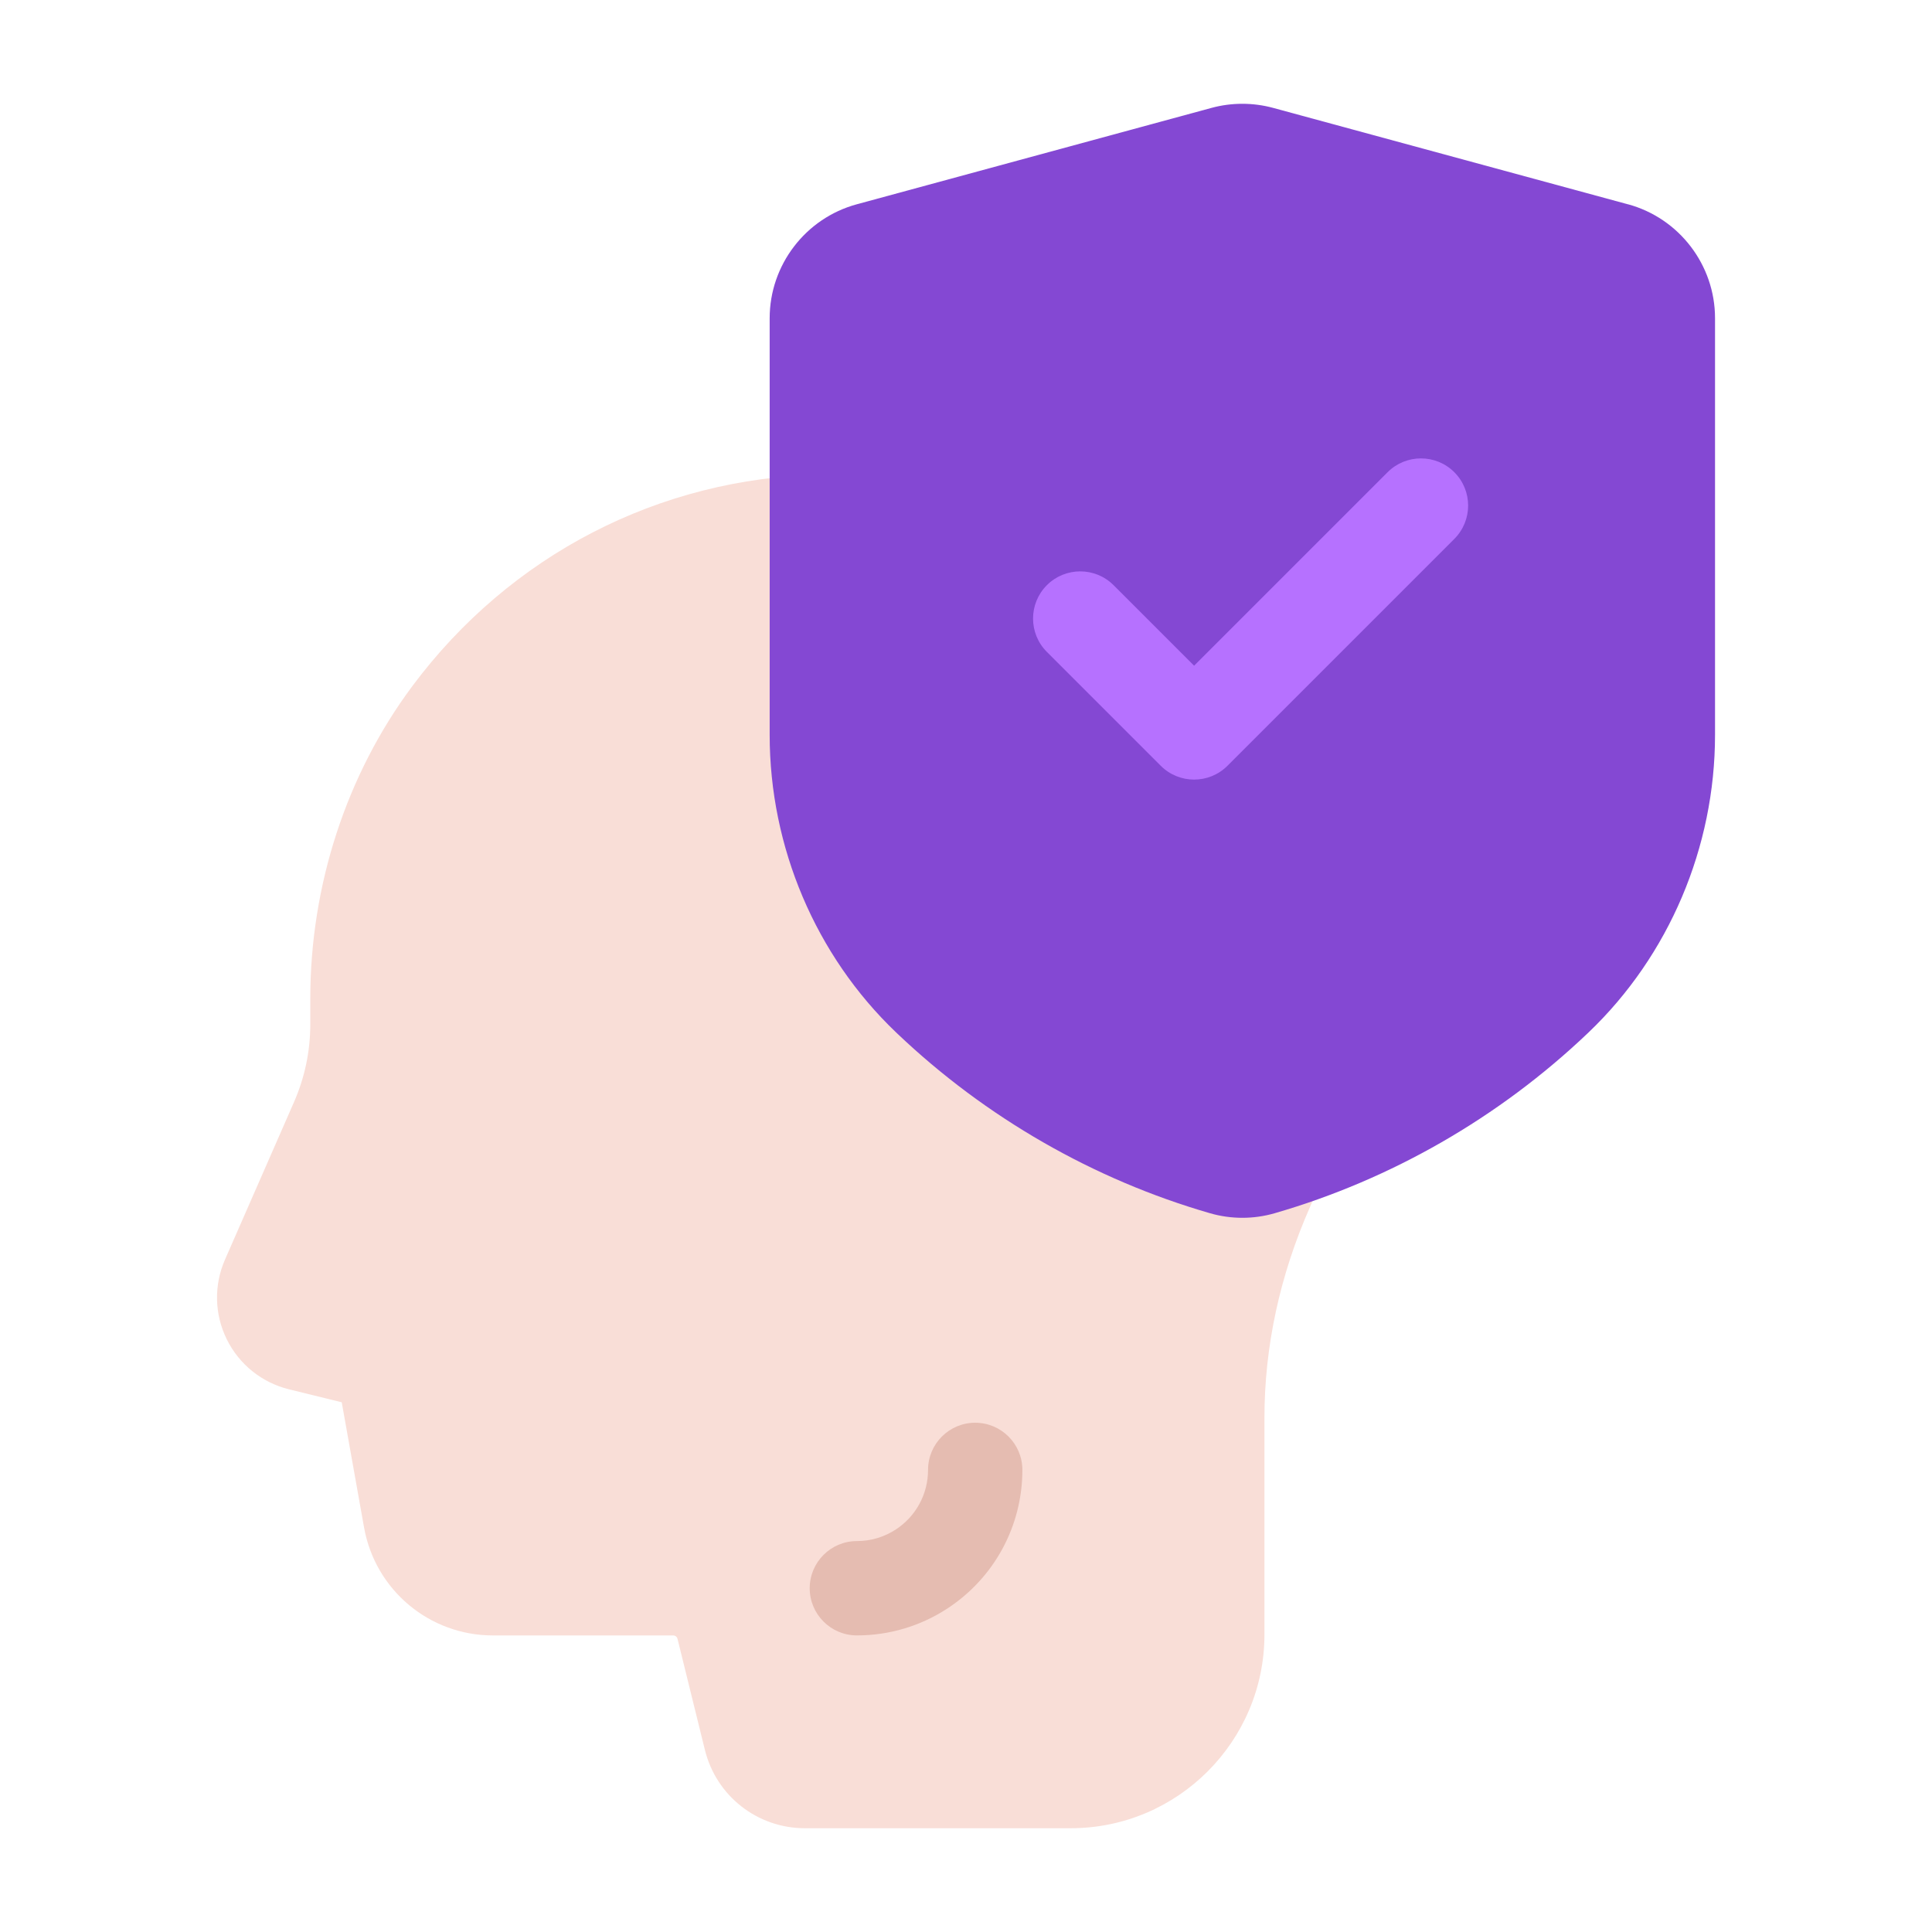
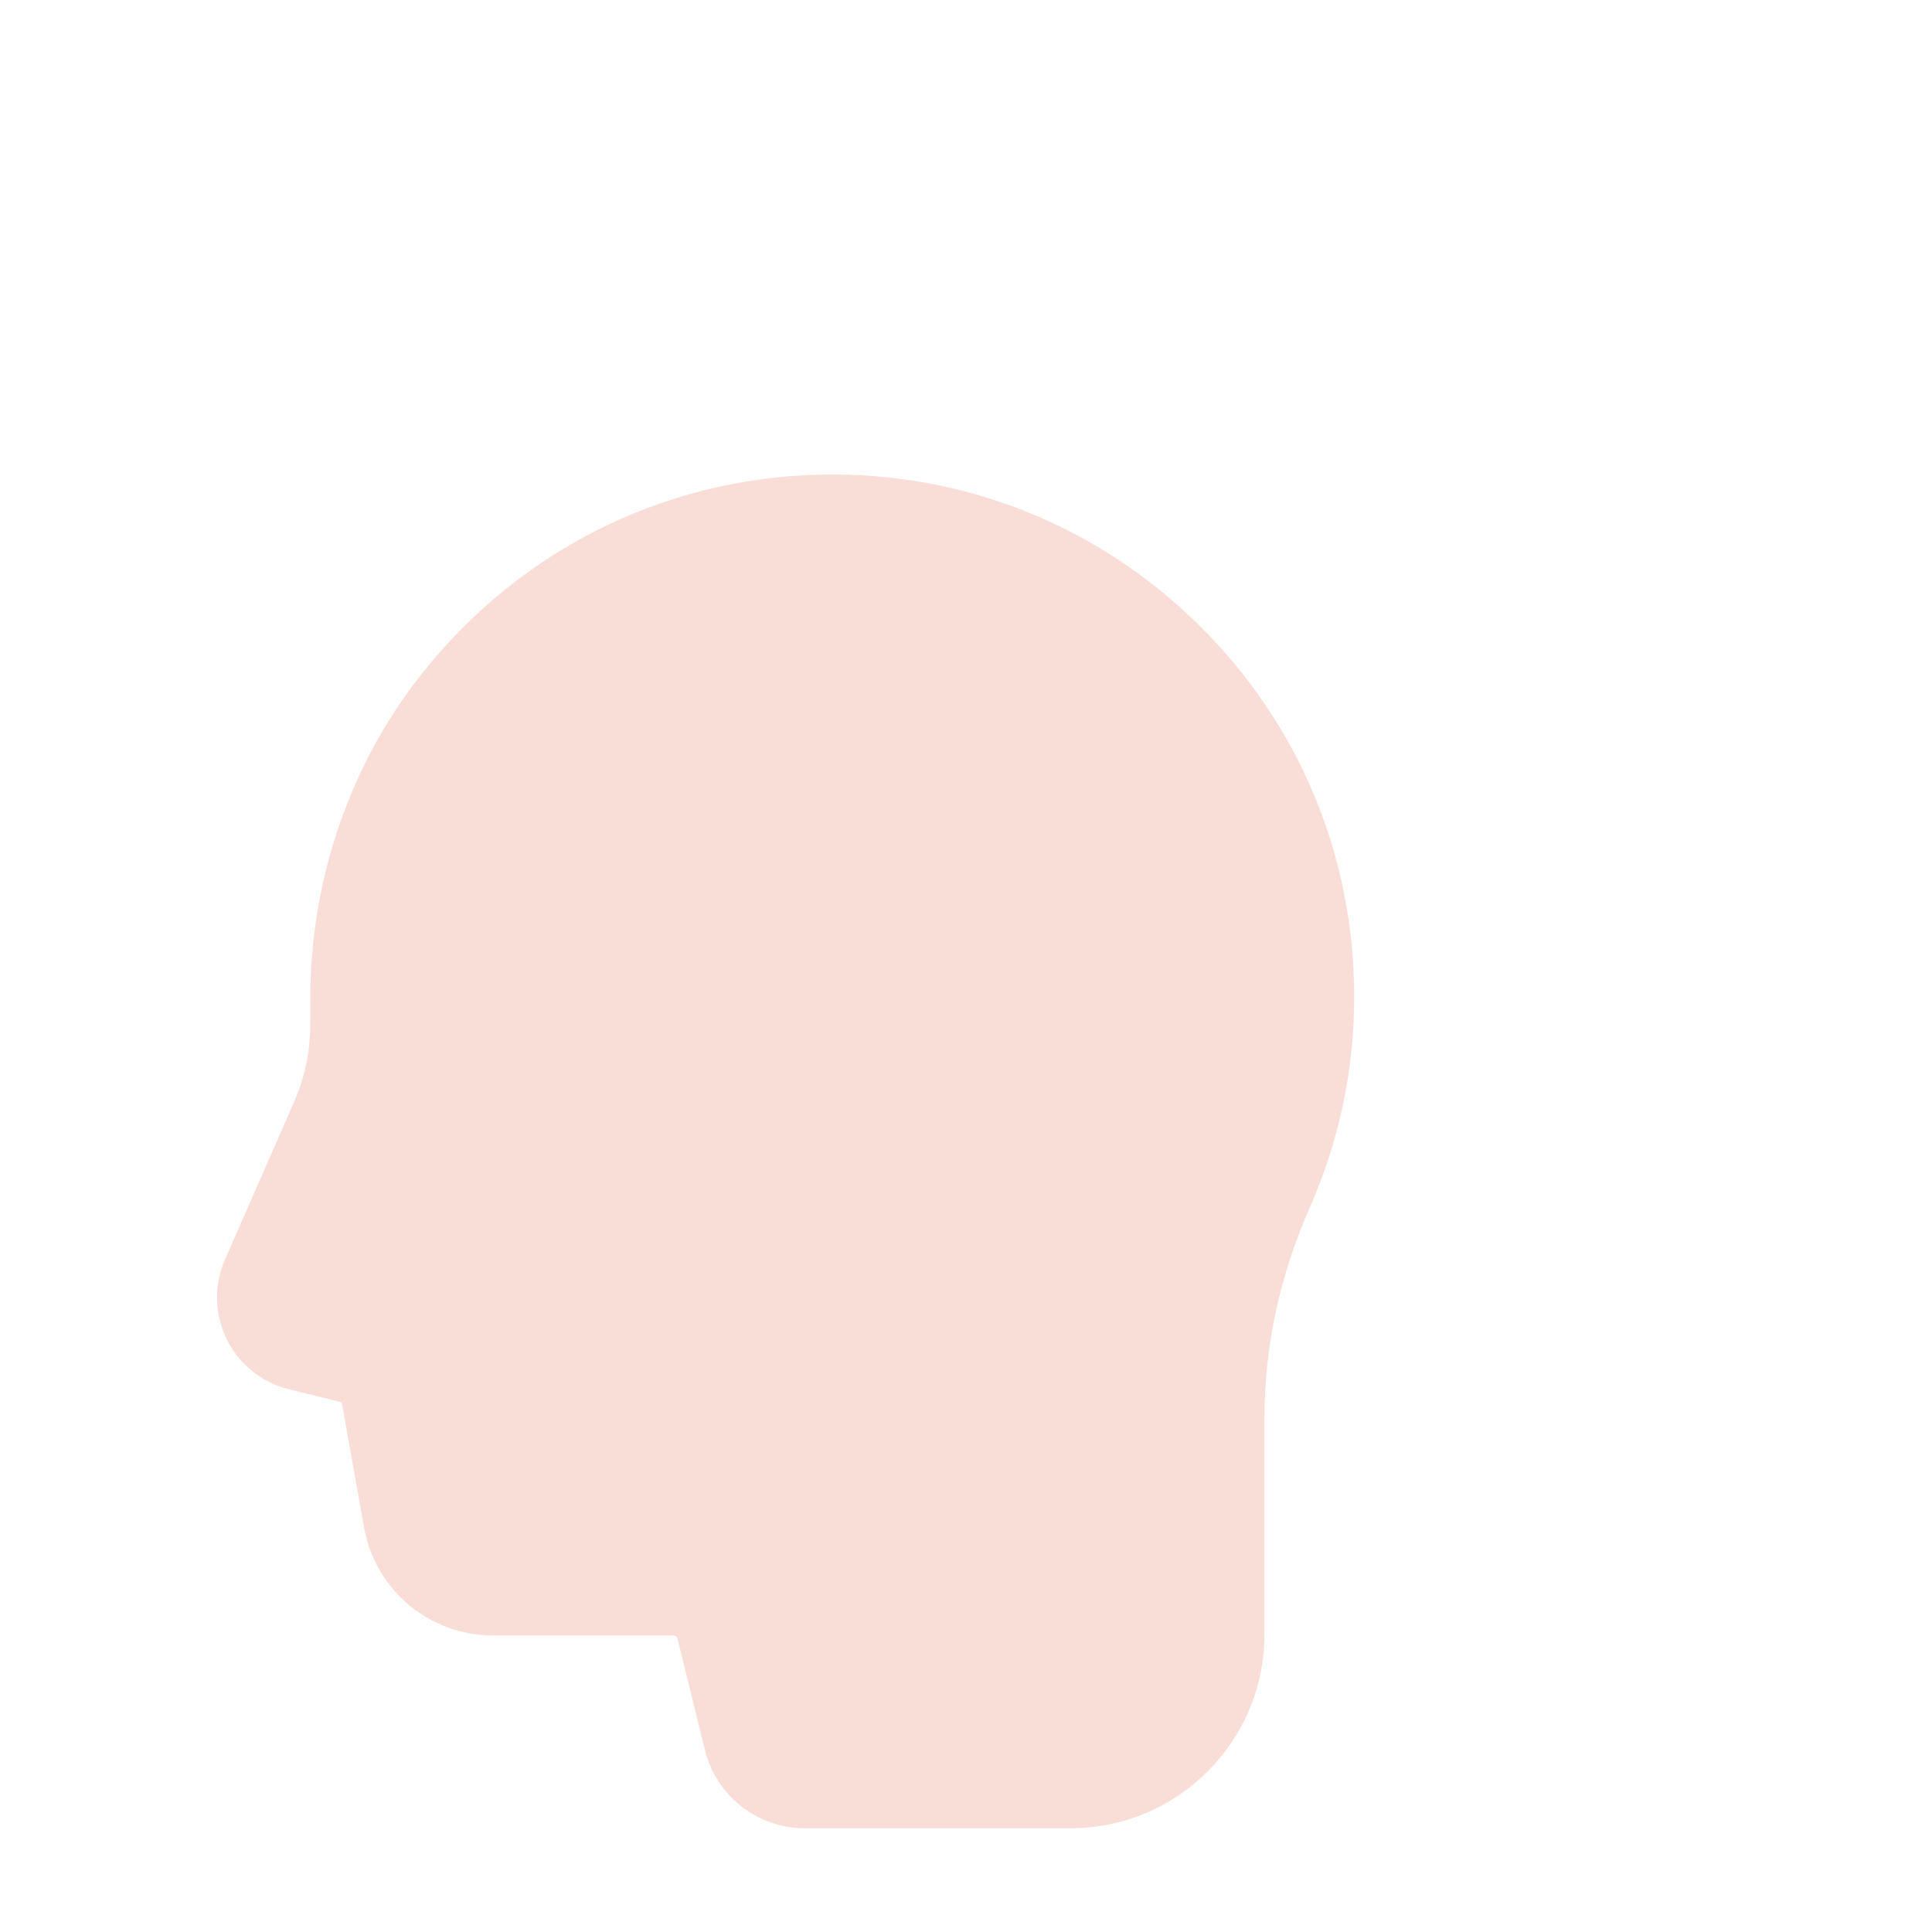
<svg xmlns="http://www.w3.org/2000/svg" viewBox="0 0 512 512" id="mind">
  <path fill="#f9ded7" d="m317.36,165.29c-26.76-26.23-62.16-40.26-99.65-39.51-43.02.86-82.55,21.3-108.46,56.08h0c-17.43,23.39-27.02,52.78-27.02,82.75v6.83c0,7.15-1.46,14.1-4.33,20.65l-18.28,41.73c-2.97,6.78-2.8,14.48.48,21.12,3.28,6.64,9.28,11.46,16.47,13.24l13.99,3.44,5.92,33.19c2.96,16.57,17.32,28.6,34.16,28.6h47.76c.55,0,1.02.37,1.15.91l7.25,29.41c3.01,12.23,13.91,20.77,26.51,20.77h70.45c28.3,0,51.33-23.03,51.33-51.33v-57.44c0-18.9,4.07-37.71,12.08-55.89,7.76-17.61,11.7-36.37,11.7-55.76,0-37.47-14.74-72.55-41.5-98.79Z" />
-   <path fill="#e5bcb1" d="m227.08,433.4c-6.9,0-12.5-5.6-12.5-12.5s5.6-12.5,12.5-12.5c3.67,0,7.21-1.05,10.26-3.03,5.39-3.5,8.6-9.42,8.6-15.83,0-6.9,5.6-12.5,12.5-12.5s12.5,5.6,12.5,12.5c0,14.9-7.47,28.66-19.97,36.79-7.12,4.63-15.38,7.07-23.89,7.07Z" />
  <g>
-     <path fill="#8448d3" d="m431.41,54.14l-93.98-25.54c-5.37-1.46-11.04-1.46-16.4,0l-93.98,25.54c-13.59,3.69-23.08,16.11-23.08,30.19v110.44c0,29.75,12.2,58.47,33.46,78.79l.37.35c23.39,22.24,52.04,38.71,82.87,47.61,2.8.81,5.68,1.21,8.56,1.21s5.76-.4,8.56-1.21c30.82-8.9,59.48-25.37,82.86-47.6l.38-.36c21.27-20.33,33.47-49.05,33.47-78.8v-110.44c0-14.08-9.49-26.5-23.08-30.19Z" />
-     <path fill="#b671ff" d="m316.45,206.6c-3.2,0-6.4-1.22-8.84-3.66l-30.18-30.18c-4.88-4.88-4.88-12.8,0-17.68,4.88-4.88,12.8-4.88,17.68,0l21.34,21.34,51.28-51.28c4.88-4.88,12.8-4.88,17.68,0,4.88,4.88,4.88,12.8,0,17.68l-60.12,60.12c-2.44,2.44-5.64,3.66-8.84,3.66Z" />
-   </g>
+     </g>
</svg>